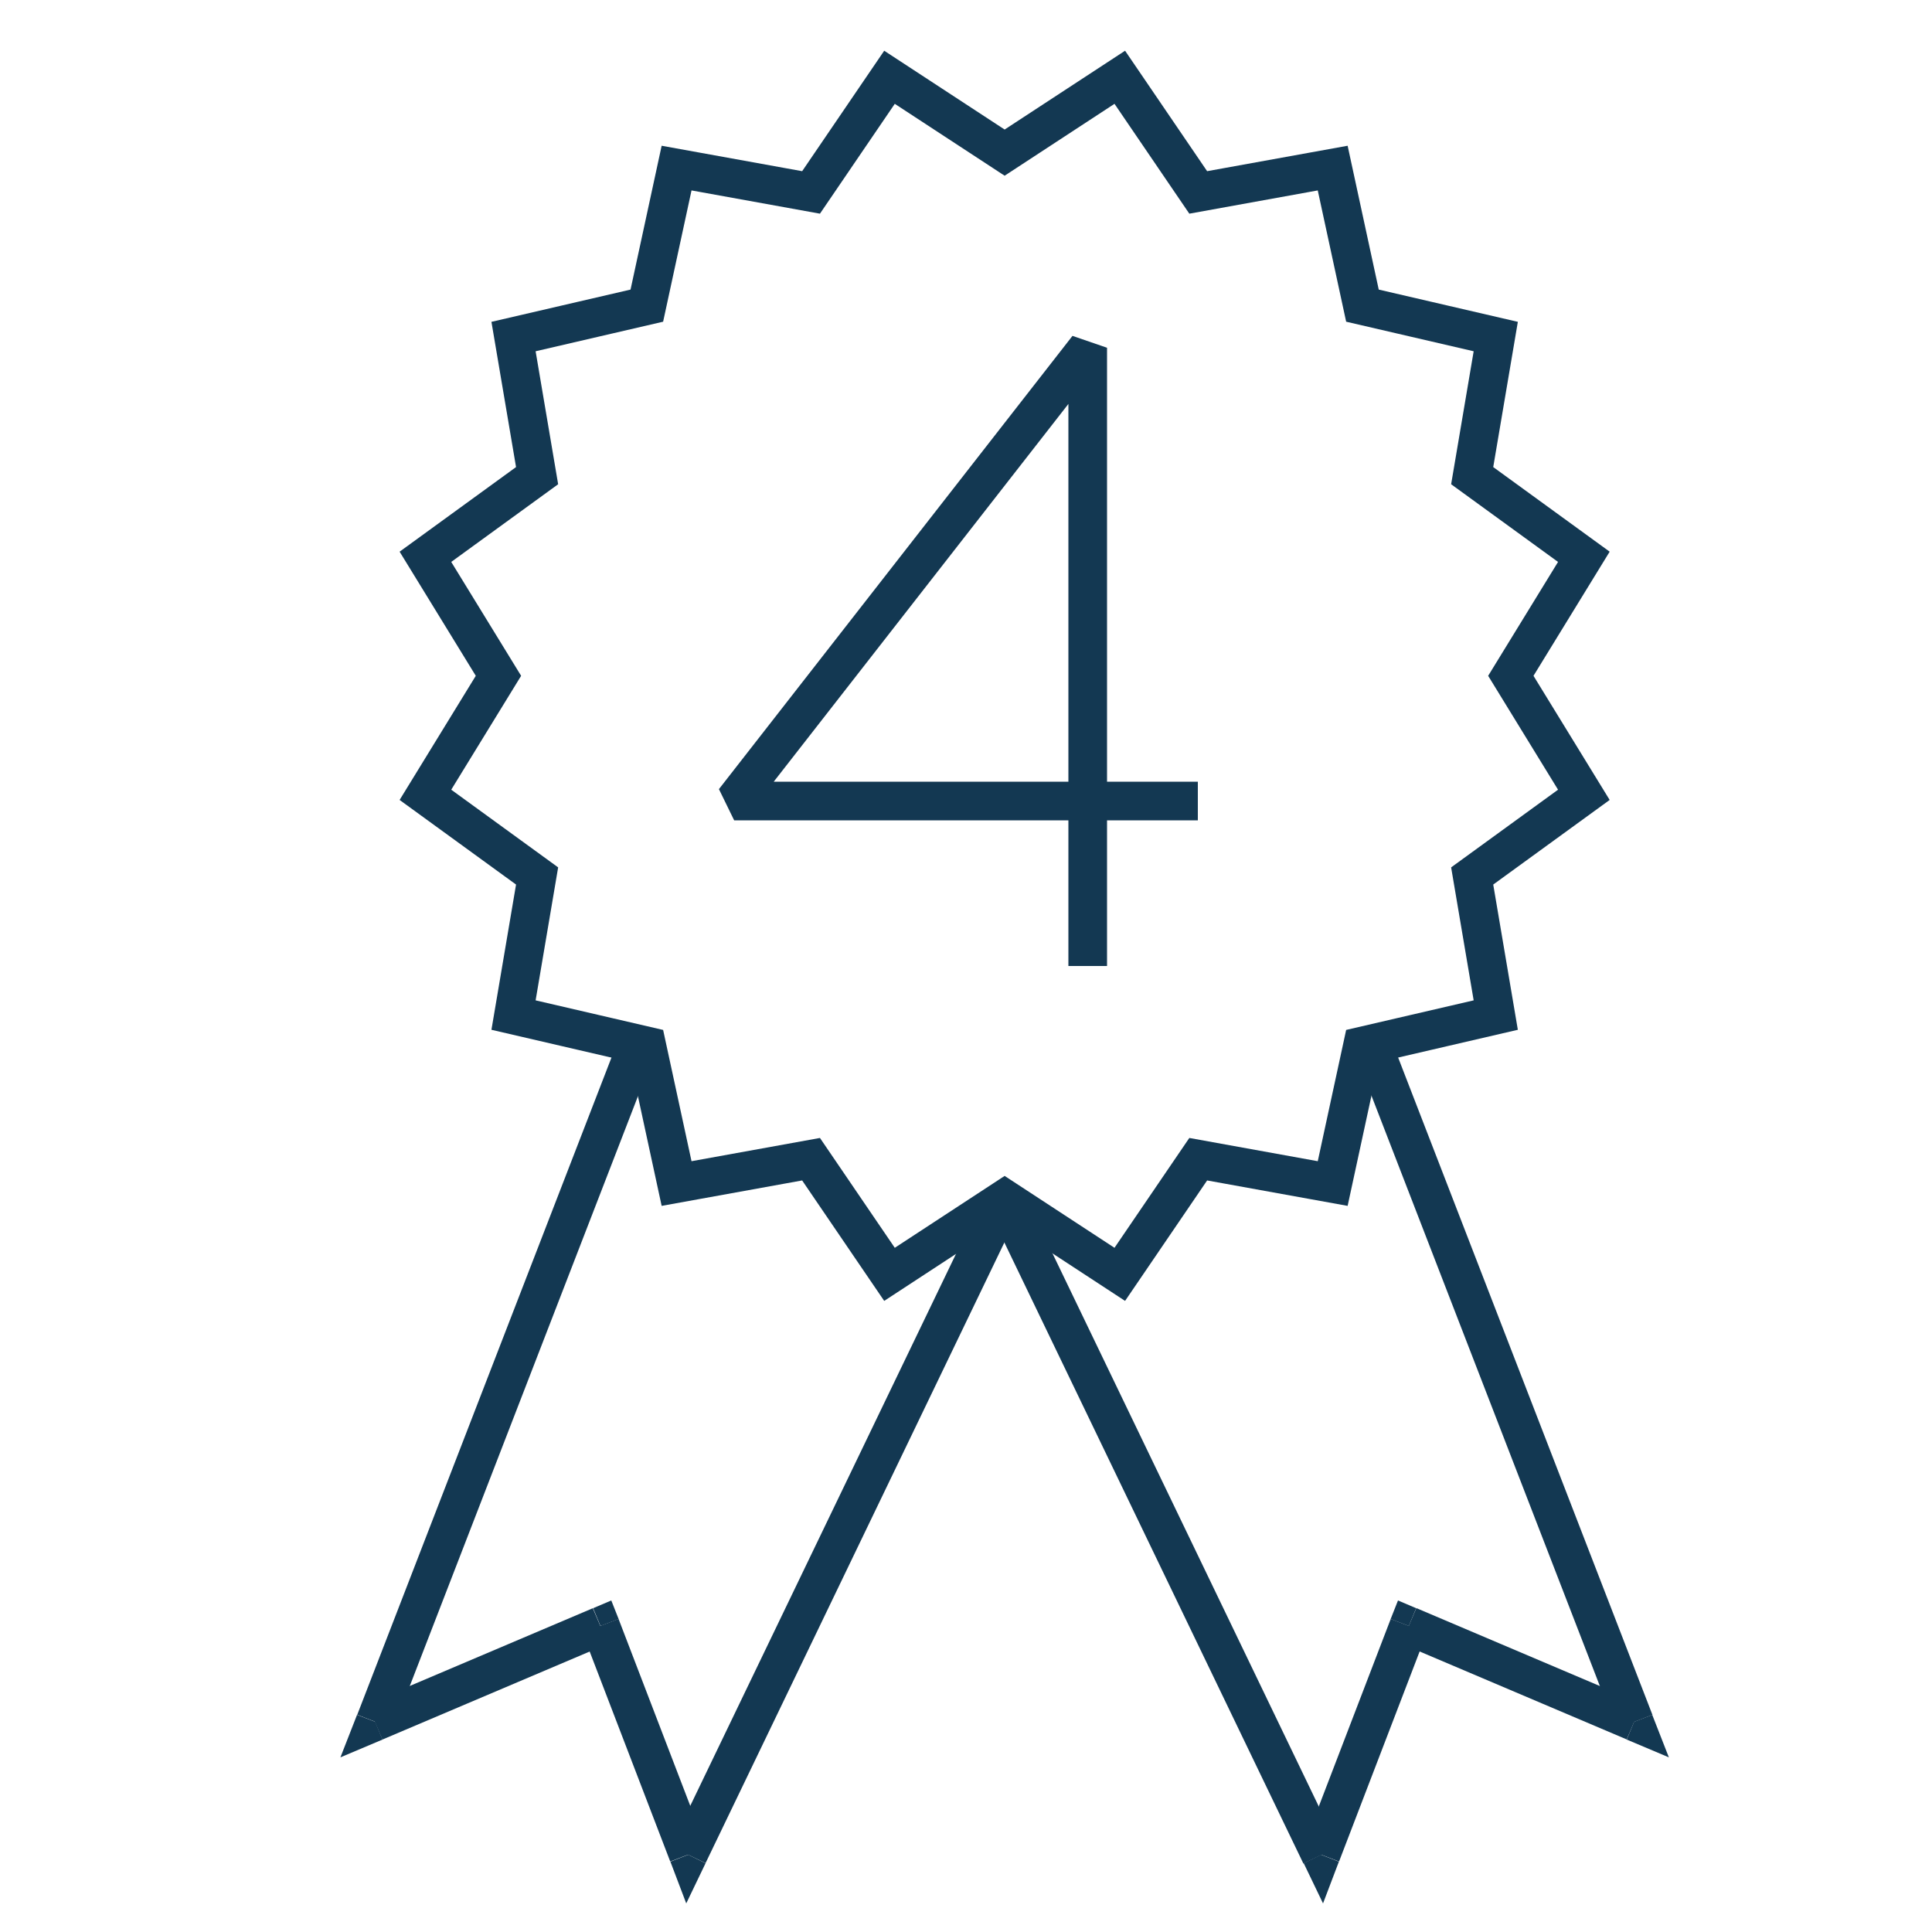
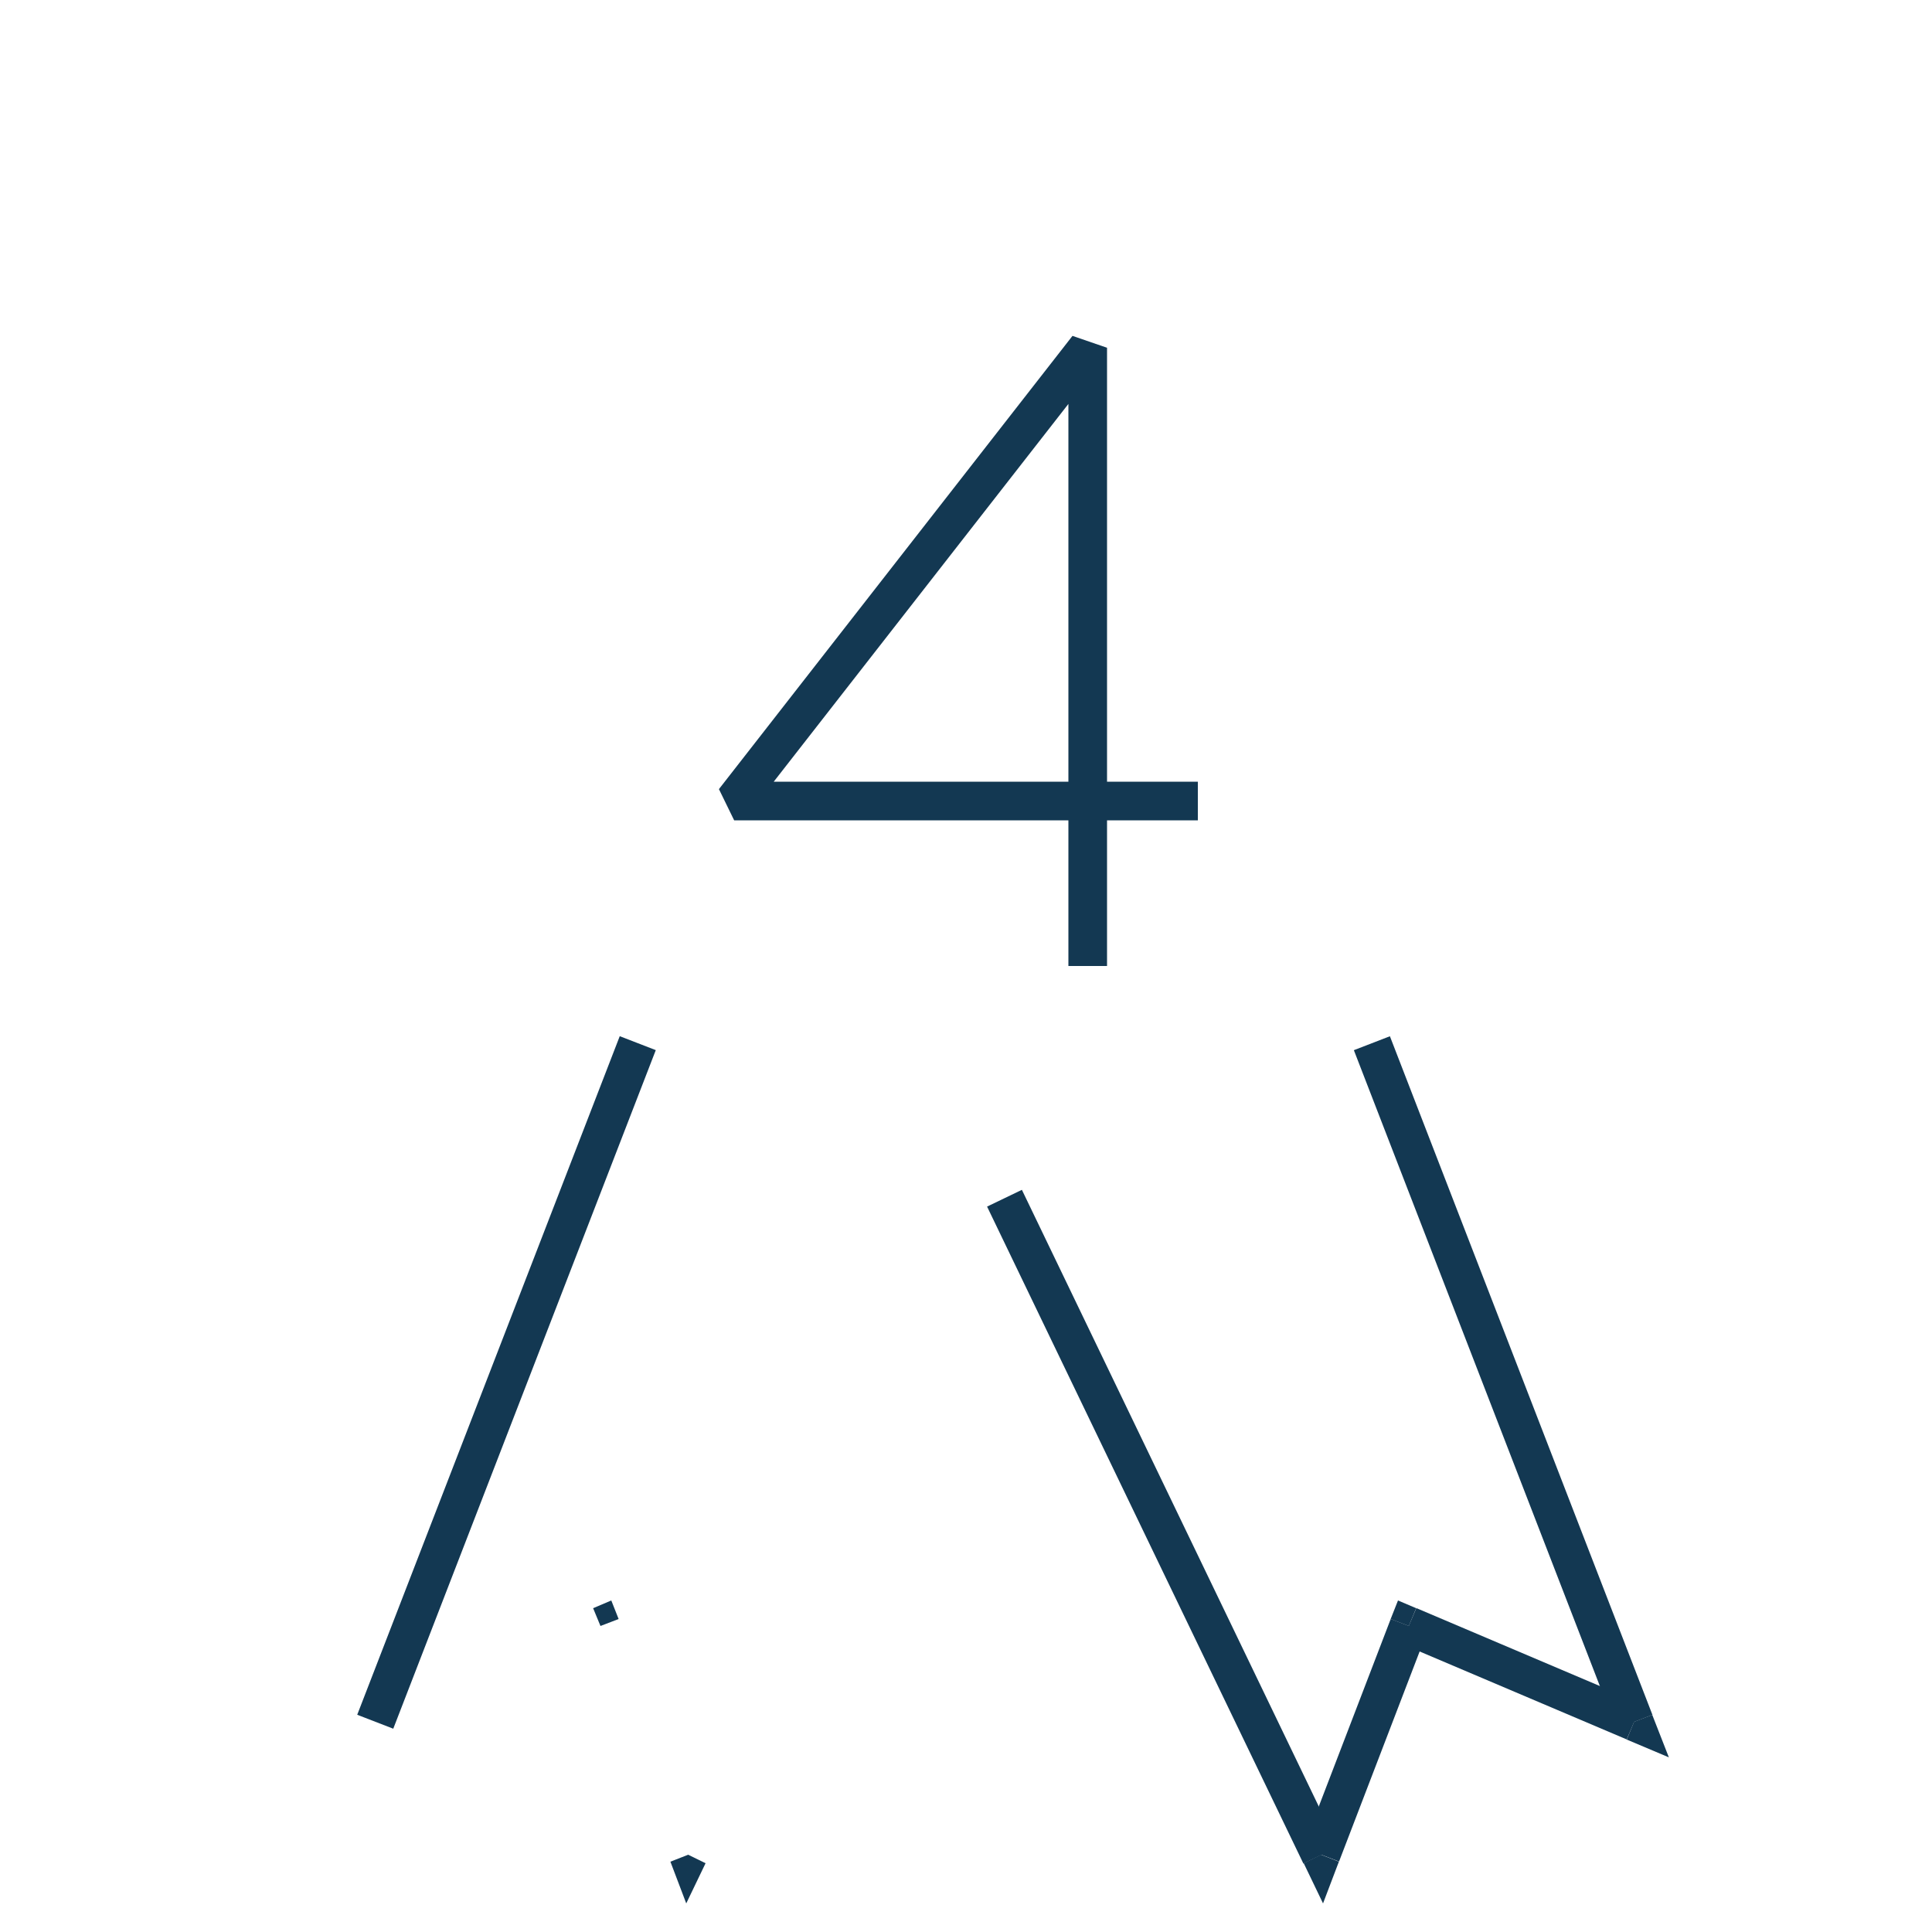
<svg xmlns="http://www.w3.org/2000/svg" viewBox="0 0 50 50" width="50" height="50">
  <polygon points="17.81 48 17.35 48.18 17.76 49.26 18.26 48.22 17.81 48" style="fill:#133852; stroke-width:0px;" />
-   <polygon points="9.71 44.56 9.24 44.38 8.81 45.48 9.9 45.02 9.71 44.56" style="fill:#133852; stroke-width:0px;" />
  <polygon points="15.54 42.08 16.01 41.9 15.82 41.42 15.35 41.62 15.54 42.08" style="fill:#133852; stroke-width:0px;" />
-   <rect x="12.47" y="39" width="18.87" height="1" transform="translate(-23.19 42.1) rotate(-64.29)" style="fill:#133852; stroke-width:0px;" />
  <rect x="3.69" y="35.28" width="18.83" height="1" transform="translate(-24.99 35.09) rotate(-68.85)" style="fill:#133852; stroke-width:0px;" />
-   <rect x="16.18" y="41.87" width="1" height="6.34" transform="translate(-15.03 8.96) rotate(-20.99)" style="fill:#133852; stroke-width:0px;" />
-   <rect x="9.45" y="42.82" width="6.34" height="1" transform="translate(-15.93 8.38) rotate(-23.01)" style="fill:#133852; stroke-width:0px;" />
  <polygon points="34.19 48 34.65 48.18 34.24 49.26 33.74 48.22 34.19 48" style="fill:#133852; stroke-width:0px;" />
  <polygon points="42.29 44.56 42.76 44.38 43.19 45.48 42.1 45.02 42.29 44.56" style="fill:#133852; stroke-width:0px;" />
  <polygon points="36.46 42.08 35.99 41.9 36.18 41.42 36.65 41.62 36.46 42.08" style="fill:#133852; stroke-width:0px;" />
  <rect x="29.59" y="30.07" width="1" height="18.87" transform="translate(-14.16 16.97) rotate(-25.71)" style="fill:#133852; stroke-width:0px;" />
  <rect x="38.4" y="26.37" width="1" height="18.83" transform="translate(-10.29 16.44) rotate(-21.15)" style="fill:#133852; stroke-width:0px;" />
  <rect x="32.15" y="44.54" width="6.34" height="1" transform="translate(-19.38 61.88) rotate(-69.01)" style="fill:#133852; stroke-width:0px;" />
  <rect x="38.88" y="40.15" width="1" height="6.34" transform="translate(-15.89 62.63) rotate(-66.99)" style="fill:#133852; stroke-width:0px;" />
-   <path d="m26,3.95l2.98-1.95,2.03,2.98,3.48-.63.77,3.56,3.45.8-.61,3.6,2.89,2.1-1.89,3.08,1.89,3.08-2.89,2.1.61,3.6-3.45.8-.77,3.56-3.48-.63-2.03,2.98-2.98-1.95-2.98,1.95-2.03-2.98-3.48.63-.77-3.56-3.45-.8.61-3.6-2.89-2.1,1.89-3.08-1.89-3.08,2.89-2.1-.61-3.6,3.45-.8.77-3.56,3.48.63,2.03-2.98,2.98,1.95Z" style="fill:none; stroke:#133852; stroke-miterlimit:10;" />
  <path d="m28.15,25V9l-9.15,11.73h12" style="fill:none; stroke:#133852; stroke-linejoin:bevel;" />
</svg>